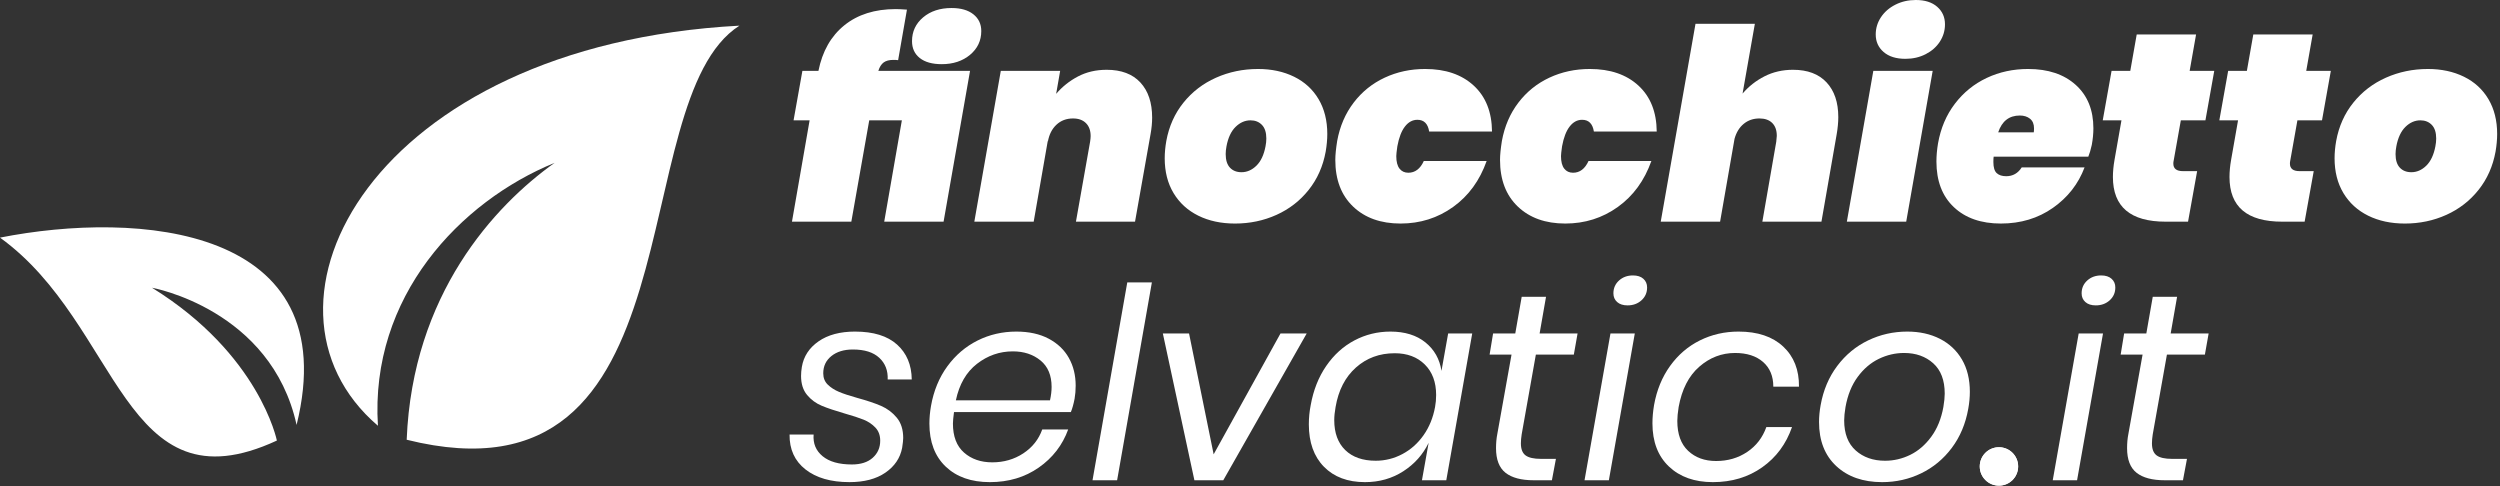
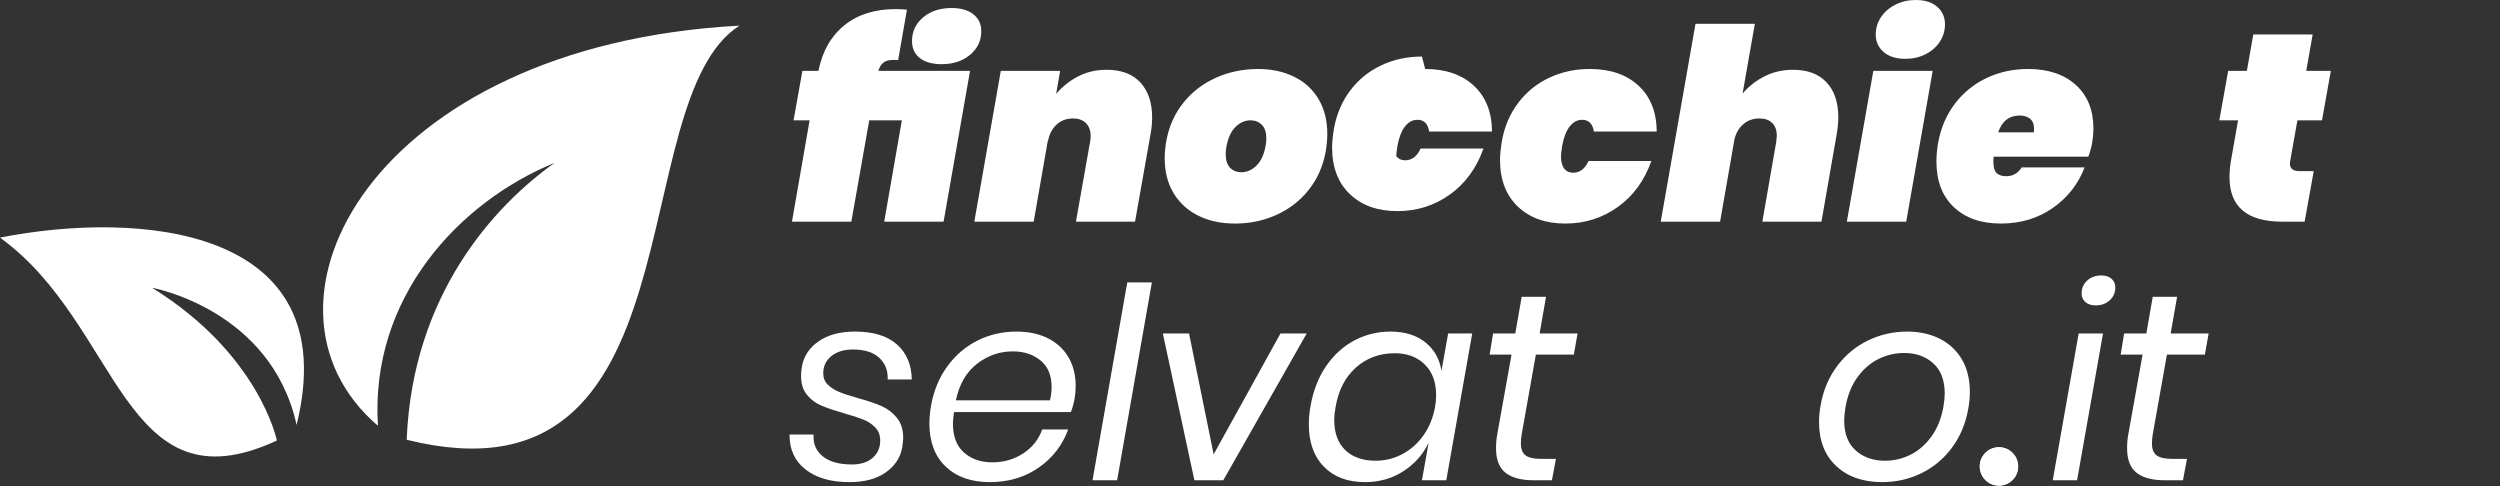
<svg xmlns="http://www.w3.org/2000/svg" width="100%" height="100%" viewBox="0 0 879 171" version="1.1" xml:space="preserve" style="fill-rule:evenodd;clip-rule:evenodd;stroke-linejoin:round;stroke-miterlimit:2;">
  <rect x="0" y="0" width="879" height="171" fill="#333333" stroke="none" />
  <g>
    <circle cx="702.831" cy="163.998" r="6.75" style="fill:#fff;" />
    <g>
      <path d="M315.779,21.154c-0.439,-0.063 -1.003,-0.094 -1.693,-0.094c-1.441,-0 -2.569,0.298 -3.384,0.893c-0.815,0.595 -1.442,1.583 -1.881,2.962l32.248,-0l-9.307,53.025l-20.872,0l6.205,-35.632l-11.47,-0l-6.299,35.632l-20.872,0l6.205,-35.632l-5.641,-0l3.103,-17.393l5.641,-0c1.379,-6.895 4.418,-12.238 9.119,-16.03c4.701,-3.792 10.718,-5.688 18.052,-5.688c0.877,-0 2.193,0.062 3.948,0.188l-3.102,17.769Zm18.803,-18.333c3.259,-0 5.814,0.736 7.663,2.209c1.849,1.473 2.773,3.432 2.773,5.876c0,3.385 -1.316,6.174 -3.949,8.368c-2.632,2.193 -5.954,3.29 -9.965,3.29c-3.322,0 -5.892,-0.721 -7.71,-2.162c-1.818,-1.442 -2.726,-3.416 -2.726,-5.923c-0,-3.385 1.3,-6.174 3.901,-8.368c2.602,-2.194 5.939,-3.29 10.013,-3.29Z" style="fill:#fff;fill-rule:nonzero;" />
      <path d="M389.112,24.538c5.14,0 9.088,1.489 11.846,4.466c2.758,2.977 4.137,7.099 4.137,12.364c0,1.817 -0.188,3.76 -0.564,5.829l-5.453,30.743l-20.778,0l4.983,-28.111c0.125,-0.877 0.188,-1.536 0.188,-1.974c0,-1.943 -0.548,-3.463 -1.645,-4.56c-1.097,-1.097 -2.617,-1.645 -4.56,-1.645c-2.319,-0 -4.262,0.736 -5.829,2.209c-1.567,1.473 -2.57,3.463 -3.009,5.97l0,-0.47l-4.983,28.581l-20.871,0l9.307,-53.025l20.872,-0l-1.41,8.085c2.131,-2.507 4.685,-4.544 7.662,-6.111c2.977,-1.567 6.346,-2.351 10.107,-2.351Z" style="fill:#fff;fill-rule:nonzero;" />
      <path d="M442.326,24.256c4.763,0 8.994,0.909 12.692,2.727c3.698,1.818 6.566,4.45 8.603,7.897c2.037,3.448 3.055,7.522 3.055,12.223c0,1.943 -0.188,4.011 -0.564,6.205c-0.94,5.139 -2.93,9.621 -5.97,13.444c-3.04,3.824 -6.816,6.754 -11.329,8.791c-4.513,2.037 -9.37,3.055 -14.573,3.055c-4.889,0 -9.198,-0.924 -12.927,-2.773c-3.729,-1.849 -6.628,-4.497 -8.697,-7.945c-2.068,-3.447 -3.102,-7.521 -3.102,-12.222c-0,-1.943 0.188,-3.98 0.564,-6.111c0.94,-5.14 2.946,-9.621 6.017,-13.444c3.071,-3.824 6.895,-6.754 11.47,-8.791c4.576,-2.037 9.496,-3.056 14.761,-3.056Zm-2.633,18.052c-1.943,-0 -3.698,0.768 -5.265,2.303c-1.567,1.536 -2.632,3.808 -3.196,6.816c-0.188,1.003 -0.282,1.912 -0.282,2.727c-0,2.131 0.501,3.729 1.504,4.795c1.003,1.065 2.35,1.598 4.043,1.598c1.943,0 3.698,-0.768 5.265,-2.303c1.567,-1.536 2.632,-3.808 3.196,-6.817c0.188,-0.94 0.282,-1.849 0.282,-2.726c0,-2.131 -0.517,-3.729 -1.551,-4.795c-1.034,-1.066 -2.366,-1.598 -3.996,-1.598Z" style="fill:#fff;fill-rule:nonzero;" />
-       <path d="M501.087,24.256c7.145,0 12.833,1.943 17.064,5.829c4.23,3.887 6.377,9.277 6.44,16.171l-22.094,0c-0.439,-2.757 -1.818,-4.136 -4.137,-4.136c-1.692,-0 -3.15,0.783 -4.372,2.35c-1.222,1.567 -2.115,3.886 -2.679,6.957c-0.251,1.755 -0.376,2.915 -0.376,3.479c-0,1.943 0.376,3.4 1.128,4.372c0.752,0.971 1.786,1.457 3.102,1.457c2.382,0 4.2,-1.379 5.453,-4.137l22.094,0c-2.444,6.895 -6.377,12.285 -11.799,16.171c-5.421,3.886 -11.579,5.829 -18.474,5.829c-6.957,0 -12.52,-1.99 -16.688,-5.97c-4.168,-3.98 -6.252,-9.448 -6.252,-16.406c-0,-1.692 0.219,-3.917 0.658,-6.675c0.94,-5.14 2.867,-9.621 5.782,-13.444c2.914,-3.824 6.55,-6.754 10.906,-8.791c4.356,-2.037 9.104,-3.056 14.244,-3.056Z" style="fill:#fff;fill-rule:nonzero;" />
+       <path d="M501.087,24.256c7.145,0 12.833,1.943 17.064,5.829c4.23,3.887 6.377,9.277 6.44,16.171l-22.094,0c-0.439,-2.757 -1.818,-4.136 -4.137,-4.136c-1.692,-0 -3.15,0.783 -4.372,2.35c-1.222,1.567 -2.115,3.886 -2.679,6.957c-0.251,1.755 -0.376,2.915 -0.376,3.479c0.752,0.971 1.786,1.457 3.102,1.457c2.382,0 4.2,-1.379 5.453,-4.137l22.094,0c-2.444,6.895 -6.377,12.285 -11.799,16.171c-5.421,3.886 -11.579,5.829 -18.474,5.829c-6.957,0 -12.52,-1.99 -16.688,-5.97c-4.168,-3.98 -6.252,-9.448 -6.252,-16.406c-0,-1.692 0.219,-3.917 0.658,-6.675c0.94,-5.14 2.867,-9.621 5.782,-13.444c2.914,-3.824 6.55,-6.754 10.906,-8.791c4.356,-2.037 9.104,-3.056 14.244,-3.056Z" style="fill:#fff;fill-rule:nonzero;" />
      <path d="M559.001,24.256c7.145,0 12.833,1.943 17.064,5.829c4.231,3.887 6.378,9.277 6.44,16.171l-22.094,0c-0.438,-2.757 -1.817,-4.136 -4.136,-4.136c-1.693,-0 -3.15,0.783 -4.372,2.35c-1.222,1.567 -2.116,3.886 -2.68,6.957c-0.25,1.755 -0.376,2.915 -0.376,3.479c0,1.943 0.376,3.4 1.128,4.372c0.753,0.971 1.787,1.457 3.103,1.457c2.382,0 4.199,-1.379 5.453,-4.137l22.094,0c-2.444,6.895 -6.378,12.285 -11.799,16.171c-5.422,3.886 -11.58,5.829 -18.475,5.829c-6.957,0 -12.519,-1.99 -16.688,-5.97c-4.168,-3.98 -6.252,-9.448 -6.252,-16.406c0,-1.692 0.22,-3.917 0.658,-6.675c0.941,-5.14 2.868,-9.621 5.782,-13.444c2.915,-3.824 6.55,-6.754 10.906,-8.791c4.357,-2.037 9.104,-3.056 14.244,-3.056Z" style="fill:#fff;fill-rule:nonzero;" />
      <path d="M630.454,24.538c5.077,0 8.994,1.473 11.752,4.419c2.758,2.946 4.137,7.02 4.137,12.222c-0,1.818 -0.188,3.824 -0.564,6.018l-5.359,30.743l-20.778,0l4.889,-28.111c0.125,-1.003 0.188,-1.692 0.188,-2.068c0,-1.943 -0.533,-3.448 -1.598,-4.513c-1.066,-1.066 -2.57,-1.598 -4.513,-1.598c-2.131,-0 -3.964,0.626 -5.5,1.88c-1.536,1.253 -2.617,3.008 -3.244,5.265l-5.077,29.145l-20.871,0l12.222,-69.572l20.872,-0l-4.325,24.538c2.131,-2.507 4.701,-4.528 7.709,-6.064c3.009,-1.536 6.362,-2.304 10.06,-2.304Z" style="fill:#fff;fill-rule:nonzero;" />
      <path d="M659.505,12.128c0,-2.194 0.611,-4.215 1.834,-6.064c1.222,-1.849 2.914,-3.322 5.077,-4.419c2.162,-1.097 4.559,-1.645 7.192,-1.645c3.197,-0 5.704,0.799 7.521,2.397c1.818,1.599 2.727,3.651 2.727,6.159c-0,2.193 -0.596,4.215 -1.787,6.064c-1.19,1.849 -2.851,3.322 -4.982,4.418c-2.132,1.097 -4.513,1.646 -7.146,1.646c-3.259,-0 -5.813,-0.799 -7.662,-2.398c-1.849,-1.598 -2.774,-3.651 -2.774,-6.158Zm20.026,12.787l-9.308,53.025l-20.871,0l9.307,-53.025l20.872,-0Z" style="fill:#fff;fill-rule:nonzero;" />
      <path d="M713.095,24.256c7.02,0 12.598,1.865 16.735,5.594c4.137,3.73 6.205,8.822 6.205,15.278c0,1.818 -0.188,3.761 -0.564,5.829c-0.376,1.693 -0.783,3.072 -1.222,4.137l-33.282,0c-0.063,0.439 -0.094,1.066 -0.094,1.88c-0,1.881 0.392,3.181 1.175,3.902c0.784,0.721 1.896,1.081 3.338,1.081c2.319,0 4.136,-1.034 5.453,-3.102l22.094,-0c-2.194,5.829 -5.908,10.577 -11.141,14.243c-5.234,3.667 -11.329,5.5 -18.287,5.5c-6.957,0 -12.473,-1.927 -16.547,-5.782c-4.074,-3.854 -6.111,-9.198 -6.111,-16.03c0,-2.005 0.188,-4.136 0.564,-6.393c0.941,-5.327 2.915,-9.966 5.923,-13.914c3.009,-3.949 6.738,-6.973 11.188,-9.073c4.451,-2.1 9.308,-3.15 14.573,-3.15Zm1.974,22.282c0.063,-0.313 0.094,-0.783 0.094,-1.41c0,-1.504 -0.47,-2.632 -1.41,-3.384c-0.94,-0.753 -2.131,-1.129 -3.572,-1.129c-3.761,0 -6.3,1.975 -7.616,5.923l12.504,0Z" style="fill:#fff;fill-rule:nonzero;" />
-       <path d="M764.24,56.598c-0.062,0.251 -0.094,0.564 -0.094,0.94c0,1.755 1.129,2.633 3.385,2.633l4.983,-0l-3.197,17.769l-7.897,0c-12.348,0 -18.521,-5.233 -18.521,-15.701c-0,-1.88 0.188,-3.886 0.564,-6.017l2.444,-13.914l-6.581,-0l3.102,-17.393l6.582,-0l2.256,-12.787l20.872,0l-2.257,12.787l8.65,-0l-3.103,17.393l-8.649,-0l-2.539,14.29Z" style="fill:#fff;fill-rule:nonzero;" />
      <path d="M805.232,56.598c-0.063,0.251 -0.094,0.564 -0.094,0.94c-0,1.755 1.128,2.633 3.384,2.633l4.983,-0l-3.196,17.769l-7.898,0c-12.347,0 -18.521,-5.233 -18.521,-15.701c-0,-1.88 0.188,-3.886 0.564,-6.017l2.445,-13.914l-6.582,-0l3.103,-17.393l6.581,-0l2.257,-12.787l20.871,0l-2.256,12.787l8.649,-0l-3.102,17.393l-8.65,-0l-2.538,14.29Z" style="fill:#fff;fill-rule:nonzero;" />
-       <path d="M853.651,24.256c4.763,0 8.994,0.909 12.692,2.727c3.698,1.818 6.566,4.45 8.603,7.897c2.037,3.448 3.055,7.522 3.055,12.223c0,1.943 -0.188,4.011 -0.564,6.205c-0.94,5.139 -2.93,9.621 -5.97,13.444c-3.04,3.824 -6.816,6.754 -11.329,8.791c-4.513,2.037 -9.37,3.055 -14.573,3.055c-4.889,0 -9.198,-0.924 -12.927,-2.773c-3.729,-1.849 -6.628,-4.497 -8.697,-7.945c-2.068,-3.447 -3.102,-7.521 -3.102,-12.222c-0,-1.943 0.188,-3.98 0.564,-6.111c0.94,-5.14 2.946,-9.621 6.017,-13.444c3.071,-3.824 6.895,-6.754 11.47,-8.791c4.576,-2.037 9.496,-3.056 14.761,-3.056Zm-2.633,18.052c-1.943,-0 -3.698,0.768 -5.265,2.303c-1.567,1.536 -2.632,3.808 -3.196,6.816c-0.188,1.003 -0.282,1.912 -0.282,2.727c-0,2.131 0.501,3.729 1.504,4.795c1.003,1.065 2.35,1.598 4.043,1.598c1.943,0 3.698,-0.768 5.265,-2.303c1.567,-1.536 2.632,-3.808 3.196,-6.817c0.188,-0.94 0.282,-1.849 0.282,-2.726c0,-2.131 -0.517,-3.729 -1.551,-4.795c-1.034,-1.066 -2.366,-1.598 -3.996,-1.598Z" style="fill:#fff;fill-rule:nonzero;" />
      <path d="M300.642,116.586c6.456,-0 11.376,1.519 14.761,4.559c3.384,3.04 5.108,7.13 5.171,12.27l-8.462,-0c0.125,-3.134 -0.862,-5.673 -2.961,-7.616c-2.1,-1.943 -5.187,-2.914 -9.261,-2.914c-3.134,-0 -5.657,0.767 -7.569,2.303c-1.911,1.536 -2.867,3.557 -2.867,6.064c-0,1.63 0.533,2.962 1.598,3.996c1.066,1.034 2.382,1.88 3.949,2.538c1.567,0.658 3.698,1.364 6.393,2.116c3.447,0.94 6.252,1.88 8.415,2.82c2.162,0.94 3.995,2.319 5.5,4.137c1.504,1.818 2.256,4.199 2.256,7.145c0,0.69 -0.125,1.849 -0.376,3.479c-0.689,3.573 -2.648,6.471 -5.876,8.697c-3.228,2.225 -7.443,3.337 -12.645,3.337c-6.519,0 -11.674,-1.488 -15.466,-4.466c-3.792,-2.977 -5.657,-7.067 -5.594,-12.269l8.461,0c-0.25,3.134 0.799,5.672 3.15,7.615c2.35,1.944 5.782,2.915 10.295,2.915c3.134,0 5.578,-0.783 7.333,-2.35c1.755,-1.567 2.633,-3.573 2.633,-6.018c-0,-1.88 -0.564,-3.415 -1.693,-4.606c-1.128,-1.191 -2.507,-2.116 -4.136,-2.774c-1.63,-0.658 -3.886,-1.394 -6.77,-2.209c-3.259,-0.94 -5.907,-1.834 -7.944,-2.68c-2.037,-0.846 -3.761,-2.115 -5.171,-3.807c-1.41,-1.693 -2.115,-3.918 -2.115,-6.676c-0,-1.003 0.094,-2.068 0.282,-3.196c0.626,-3.698 2.585,-6.691 5.876,-8.979c3.29,-2.288 7.568,-3.431 12.833,-3.431Z" style="fill:#fff;fill-rule:nonzero;" />
      <path d="M357.334,116.586c4.45,-0 8.242,0.83 11.376,2.491c3.134,1.661 5.5,3.917 7.099,6.769c1.598,2.852 2.397,6.096 2.397,9.731c0,1.63 -0.125,3.165 -0.376,4.607c-0.376,1.943 -0.815,3.51 -1.316,4.701l-41.086,-0c-0.25,1.88 -0.376,3.228 -0.376,4.042c0,4.513 1.301,7.914 3.902,10.201c2.601,2.288 5.907,3.432 9.919,3.432c4.074,-0 7.709,-1.05 10.906,-3.15c3.196,-2.099 5.421,-4.904 6.675,-8.414l9.12,-0c-2.006,5.515 -5.453,9.981 -10.342,13.397c-4.889,3.416 -10.624,5.124 -17.205,5.124c-6.519,0 -11.69,-1.818 -15.513,-5.453c-3.824,-3.635 -5.735,-8.681 -5.735,-15.137c-0,-2.005 0.188,-4.074 0.564,-6.205c0.94,-5.327 2.852,-9.966 5.735,-13.914c2.883,-3.949 6.424,-6.973 10.624,-9.073c4.199,-2.1 8.743,-3.149 13.632,-3.149Zm11.846,24.162c0.377,-1.692 0.565,-3.259 0.565,-4.701c-0,-4.074 -1.301,-7.177 -3.902,-9.308c-2.601,-2.131 -5.845,-3.196 -9.731,-3.196c-4.638,-0 -8.838,1.457 -12.598,4.372c-3.761,2.914 -6.237,7.192 -7.428,12.833l33.094,-0Z" style="fill:#fff;fill-rule:nonzero;" />
      <path d="M405.001,99.286l-12.222,69.573l-8.65,0l12.222,-69.573l8.65,0Z" style="fill:#fff;fill-rule:nonzero;" />
      <path d="M426.719,159.739l23.504,-42.495l9.214,-0l-29.333,51.615l-10.154,0l-11.094,-51.615l9.213,-0l8.65,42.495Z" style="fill:#fff;fill-rule:nonzero;" />
      <path d="M488.864,116.586c5.077,-0 9.183,1.269 12.317,3.807c3.133,2.539 5.014,5.876 5.641,10.013l2.35,-13.162l8.462,-0l-9.12,51.615l-8.556,0l2.351,-13.162c-2.006,4.136 -4.983,7.474 -8.932,10.012c-3.949,2.539 -8.43,3.808 -13.444,3.808c-6.08,0 -10.891,-1.802 -14.432,-5.406c-3.541,-3.604 -5.312,-8.571 -5.312,-14.902c0,-2.319 0.219,-4.575 0.658,-6.769c0.94,-5.265 2.758,-9.856 5.453,-13.773c2.695,-3.918 6.002,-6.911 9.919,-8.979c3.917,-2.068 8.132,-3.102 12.645,-3.102Zm1.505,7.615c-5.328,-0 -9.872,1.677 -13.633,5.03c-3.761,3.353 -6.142,7.976 -7.145,13.867c-0.314,1.755 -0.47,3.291 -0.47,4.607c-0,4.513 1.285,8.023 3.854,10.53c2.57,2.507 6.143,3.761 10.718,3.761c3.322,-0 6.456,-0.784 9.402,-2.351c2.946,-1.567 5.422,-3.776 7.427,-6.628c2.006,-2.852 3.354,-6.158 4.043,-9.919c0.251,-1.316 0.376,-2.726 0.376,-4.23c0,-4.513 -1.332,-8.086 -3.996,-10.718c-2.663,-2.633 -6.189,-3.949 -10.576,-3.949Z" style="fill:#fff;fill-rule:nonzero;" />
      <path d="M535.027,152.688c-0.188,1.191 -0.282,2.256 -0.282,3.197c-0,2.005 0.548,3.416 1.645,4.23c1.097,0.815 2.899,1.223 5.406,1.223l5.265,-0l-1.41,7.521l-6.394,0c-4.387,0 -7.693,-0.877 -9.918,-2.632c-2.225,-1.755 -3.338,-4.639 -3.338,-8.65c0,-1.818 0.157,-3.51 0.47,-5.077l4.983,-27.829l-7.709,-0l1.222,-7.427l7.803,-0l2.257,-12.881l8.555,0l-2.256,12.881l13.35,-0l-1.316,7.427l-13.35,-0l-4.983,28.017Z" style="fill:#fff;fill-rule:nonzero;" />
-       <path d="M567.275,103.141c-0,-1.818 0.658,-3.322 1.974,-4.513c1.316,-1.191 2.946,-1.786 4.889,-1.786c1.567,-0 2.789,0.392 3.666,1.175c0.878,0.784 1.317,1.802 1.317,3.056c-0,1.817 -0.658,3.322 -1.975,4.513c-1.316,1.19 -2.946,1.786 -4.889,1.786c-1.566,-0 -2.789,-0.392 -3.666,-1.175c-0.878,-0.784 -1.316,-1.802 -1.316,-3.056Zm7.521,14.103l-9.12,51.615l-8.555,0l9.119,-51.615l8.556,-0Z" style="fill:#fff;fill-rule:nonzero;" />
-       <path d="M611.275,116.586c6.706,-0 11.94,1.754 15.7,5.264c3.761,3.51 5.61,8.211 5.547,14.103l-9.025,0c-0,-3.698 -1.207,-6.597 -3.62,-8.697c-2.413,-2.099 -5.688,-3.149 -9.825,-3.149c-4.701,-0 -8.9,1.614 -12.598,4.842c-3.698,3.228 -6.111,7.944 -7.239,14.149c-0.314,2.006 -0.47,3.636 -0.47,4.889c-0,4.638 1.269,8.148 3.807,10.53c2.539,2.382 5.814,3.573 9.825,3.573c4.137,-0 7.788,-1.066 10.953,-3.197c3.165,-2.131 5.406,-5.045 6.722,-8.743l9.026,-0c-2.068,5.954 -5.563,10.671 -10.483,14.149c-4.92,3.479 -10.702,5.218 -17.346,5.218c-6.456,0 -11.611,-1.833 -15.466,-5.5c-3.855,-3.667 -5.782,-8.728 -5.782,-15.184c0,-2.005 0.188,-4.136 0.564,-6.393c0.94,-5.265 2.821,-9.856 5.641,-13.773c2.821,-3.918 6.315,-6.911 10.483,-8.979c4.168,-2.068 8.697,-3.102 13.586,-3.102Z" style="fill:#fff;fill-rule:nonzero;" />
      <path d="M670.599,116.586c4.325,-0 8.149,0.846 11.47,2.538c3.322,1.692 5.908,4.121 7.757,7.286c1.849,3.166 2.773,6.942 2.773,11.329c0,1.943 -0.188,3.949 -0.564,6.017c-0.94,5.265 -2.867,9.841 -5.782,13.727c-2.914,3.886 -6.503,6.863 -10.765,8.932c-4.262,2.068 -8.837,3.102 -13.726,3.102c-6.707,0 -12.081,-1.88 -16.124,-5.641c-4.043,-3.761 -6.064,-8.932 -6.064,-15.513c-0,-1.88 0.188,-3.854 0.564,-5.923c0.94,-5.265 2.883,-9.856 5.829,-13.773c2.946,-3.918 6.565,-6.911 10.859,-8.979c4.293,-2.068 8.884,-3.102 13.773,-3.102Zm-1.128,7.521c-3.071,-0 -6.033,0.689 -8.884,2.068c-2.852,1.379 -5.328,3.495 -7.428,6.346c-2.1,2.852 -3.525,6.378 -4.278,10.577c-0.313,1.881 -0.47,3.448 -0.47,4.701c0,4.638 1.348,8.164 4.043,10.577c2.695,2.413 6.143,3.62 10.342,3.62c3.071,-0 6.017,-0.69 8.838,-2.069c2.82,-1.379 5.28,-3.494 7.38,-6.346c2.1,-2.852 3.526,-6.346 4.278,-10.483c0.313,-1.88 0.47,-3.447 0.47,-4.701c-0,-4.7 -1.348,-8.257 -4.043,-10.67c-2.695,-2.414 -6.111,-3.62 -10.248,-3.62Z" style="fill:#fff;fill-rule:nonzero;" />
      <path d="M731.899,103.141c-0,-1.818 0.658,-3.322 1.974,-4.513c1.316,-1.191 2.946,-1.786 4.889,-1.786c1.567,-0 2.789,0.392 3.666,1.175c0.878,0.784 1.317,1.802 1.317,3.056c-0,1.817 -0.658,3.322 -1.975,4.513c-1.316,1.19 -2.946,1.786 -4.889,1.786c-1.567,-0 -2.789,-0.392 -3.666,-1.175c-0.878,-0.784 -1.316,-1.802 -1.316,-3.056Zm7.521,14.103l-9.12,51.615l-8.555,0l9.119,-51.615l8.556,-0Z" style="fill:#fff;fill-rule:nonzero;" />
      <path d="M756.907,152.688c-0.188,1.191 -0.282,2.256 -0.282,3.197c0,2.005 0.548,3.416 1.645,4.23c1.097,0.815 2.899,1.223 5.406,1.223l5.265,-0l-1.41,7.521l-6.393,0c-4.388,0 -7.694,-0.877 -9.919,-2.632c-2.225,-1.755 -3.338,-4.639 -3.338,-8.65c0,-1.818 0.157,-3.51 0.471,-5.077l4.982,-27.829l-7.709,-0l1.222,-7.427l7.804,-0l2.256,-12.881l8.556,0l-2.257,12.881l13.351,-0l-1.317,7.427l-13.35,-0l-4.983,28.017Z" style="fill:#fff;fill-rule:nonzero;" />
    </g>
    <path d="M132.881,149.7c-2.889,-45.353 28.887,-78.862 62.107,-92.439c-21.088,15.021 -49.975,46.219 -51.997,97.35c104.283,25.998 75.396,-119.015 116.993,-145.591c-129.125,6.933 -176.789,98.216 -127.103,140.68Zm-132.881,-66.152c42.464,30.621 43.042,96.483 97.35,71.352c-0,-0 -6.067,-30.332 -43.909,-53.73c0,-0 41.886,7.51 50.841,48.241c17.333,-70.196 -56.041,-75.395 -104.282,-65.863Z" style="fill:#fff;fill-rule:nonzero;" />
    <circle cx="702.831" cy="163.998" r="6.75" style="fill:#fff;" />
  </g>
</svg>